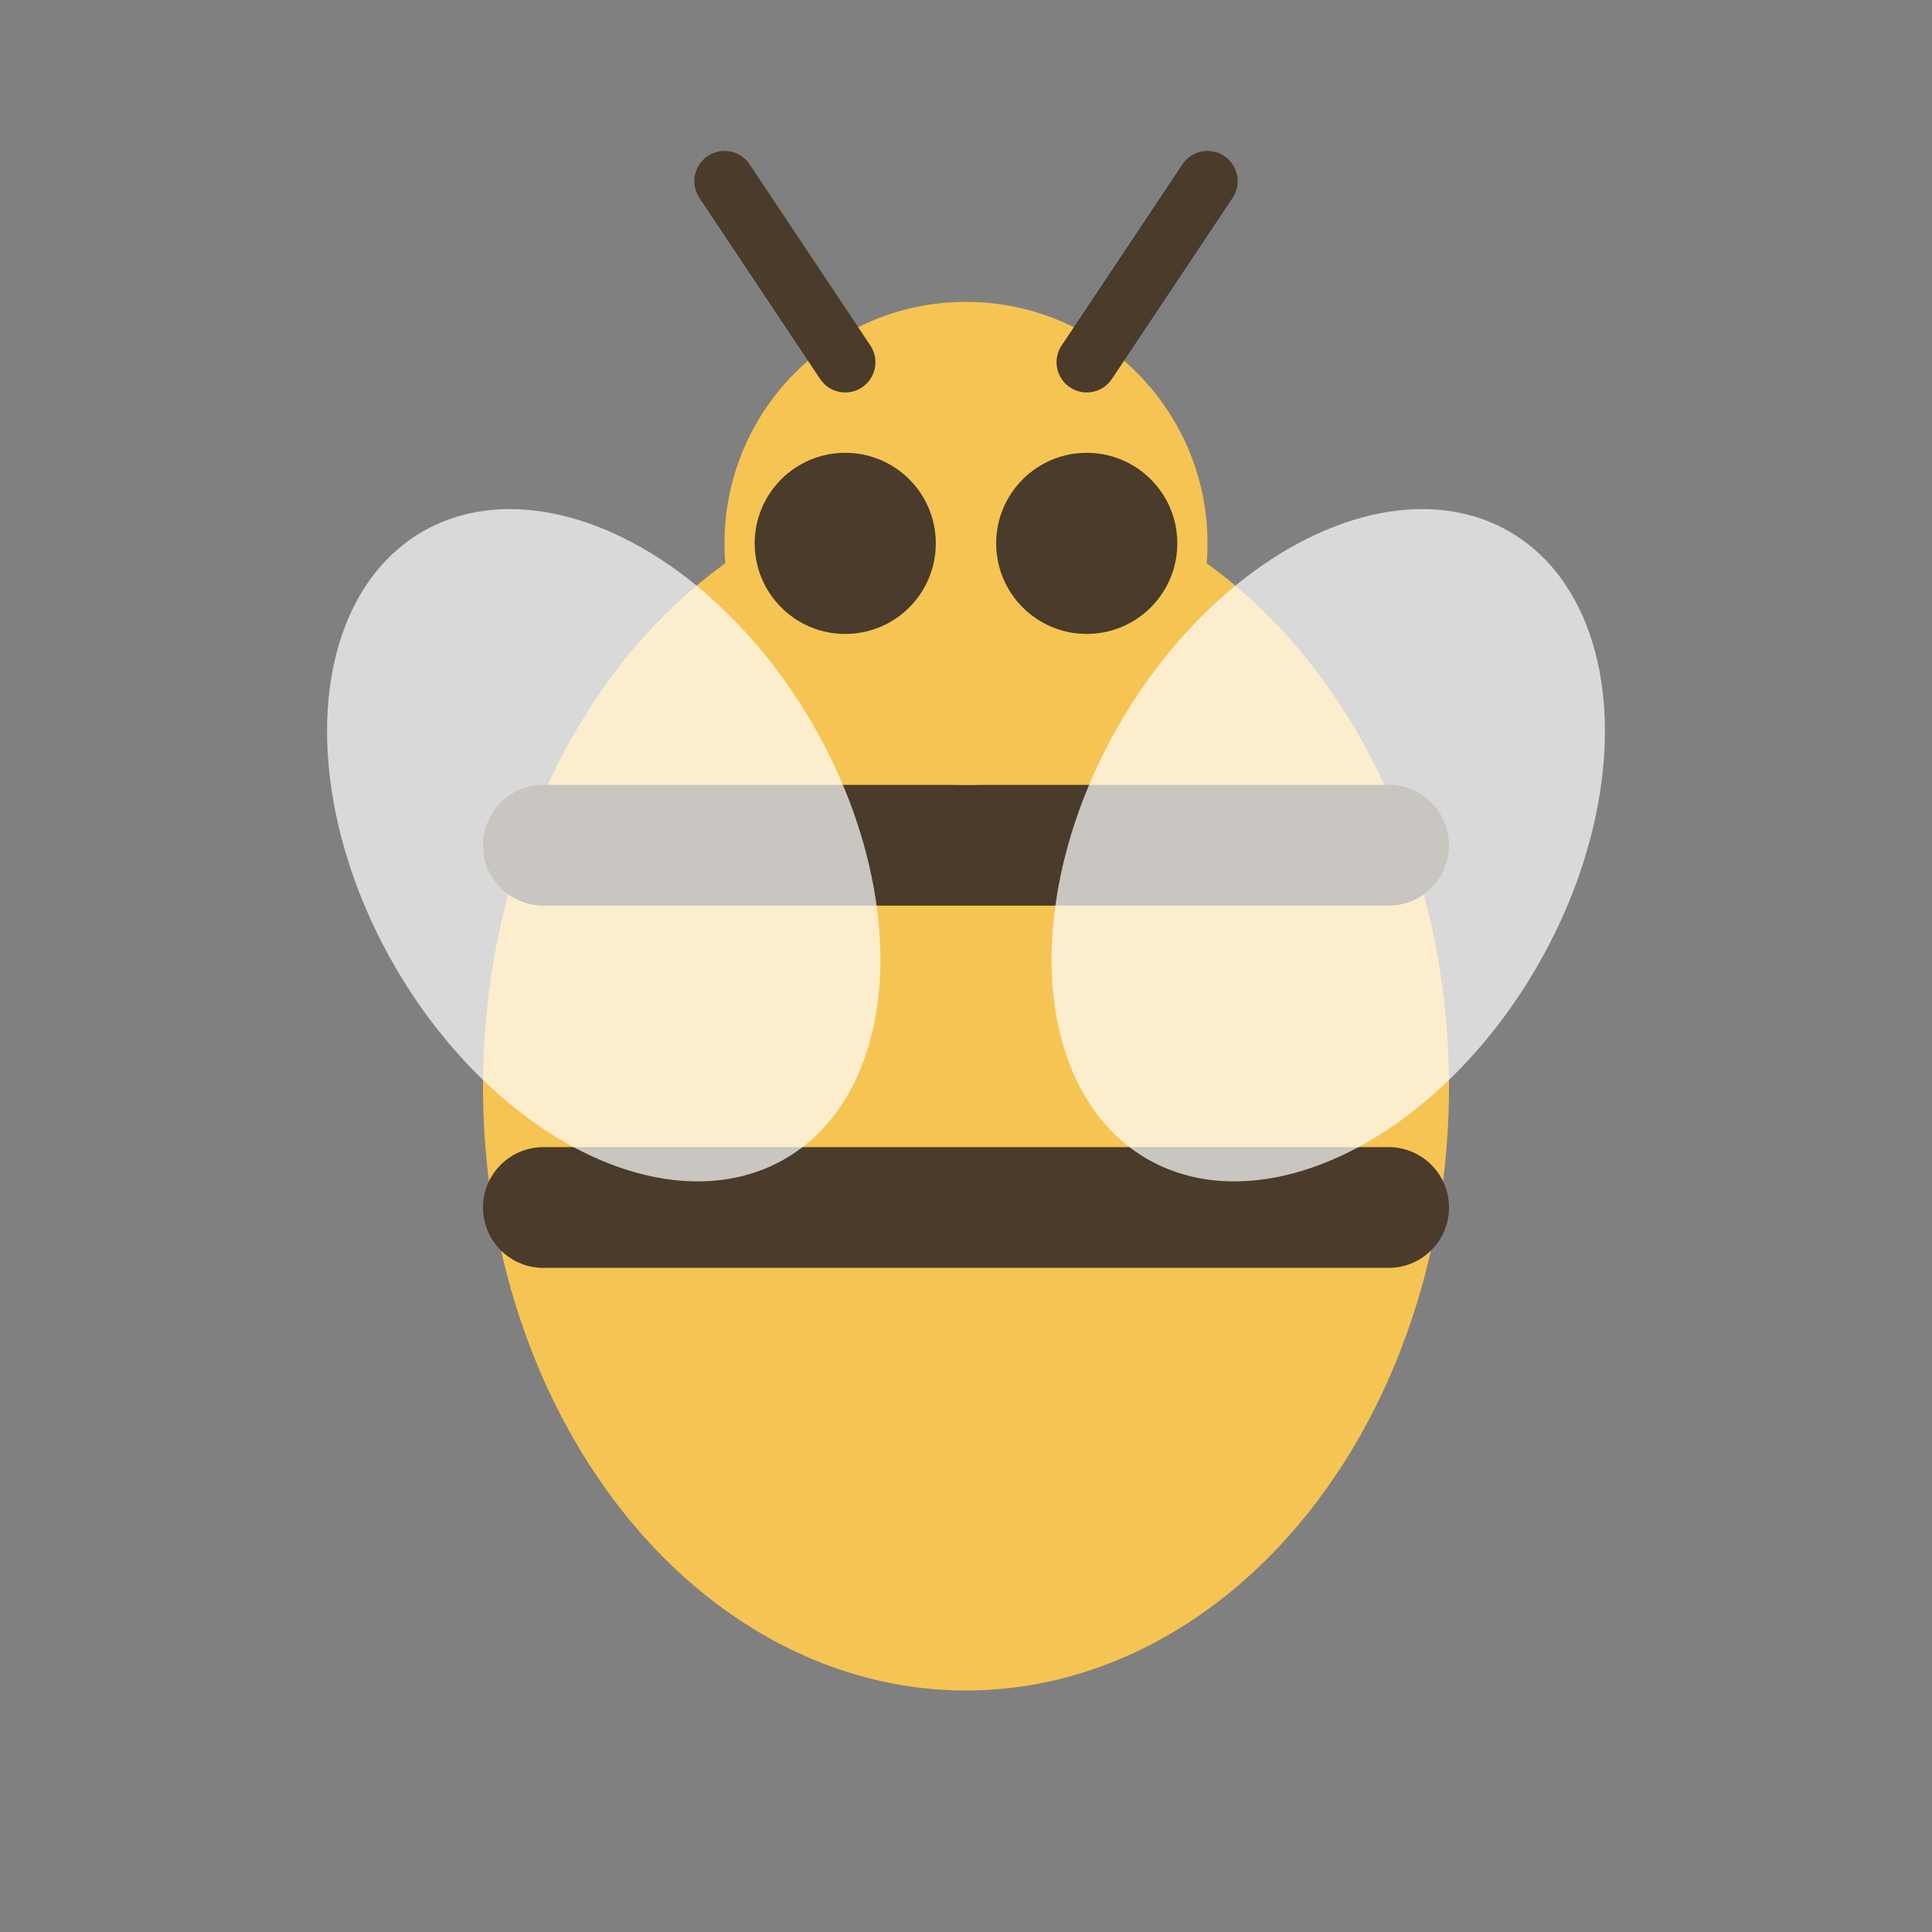
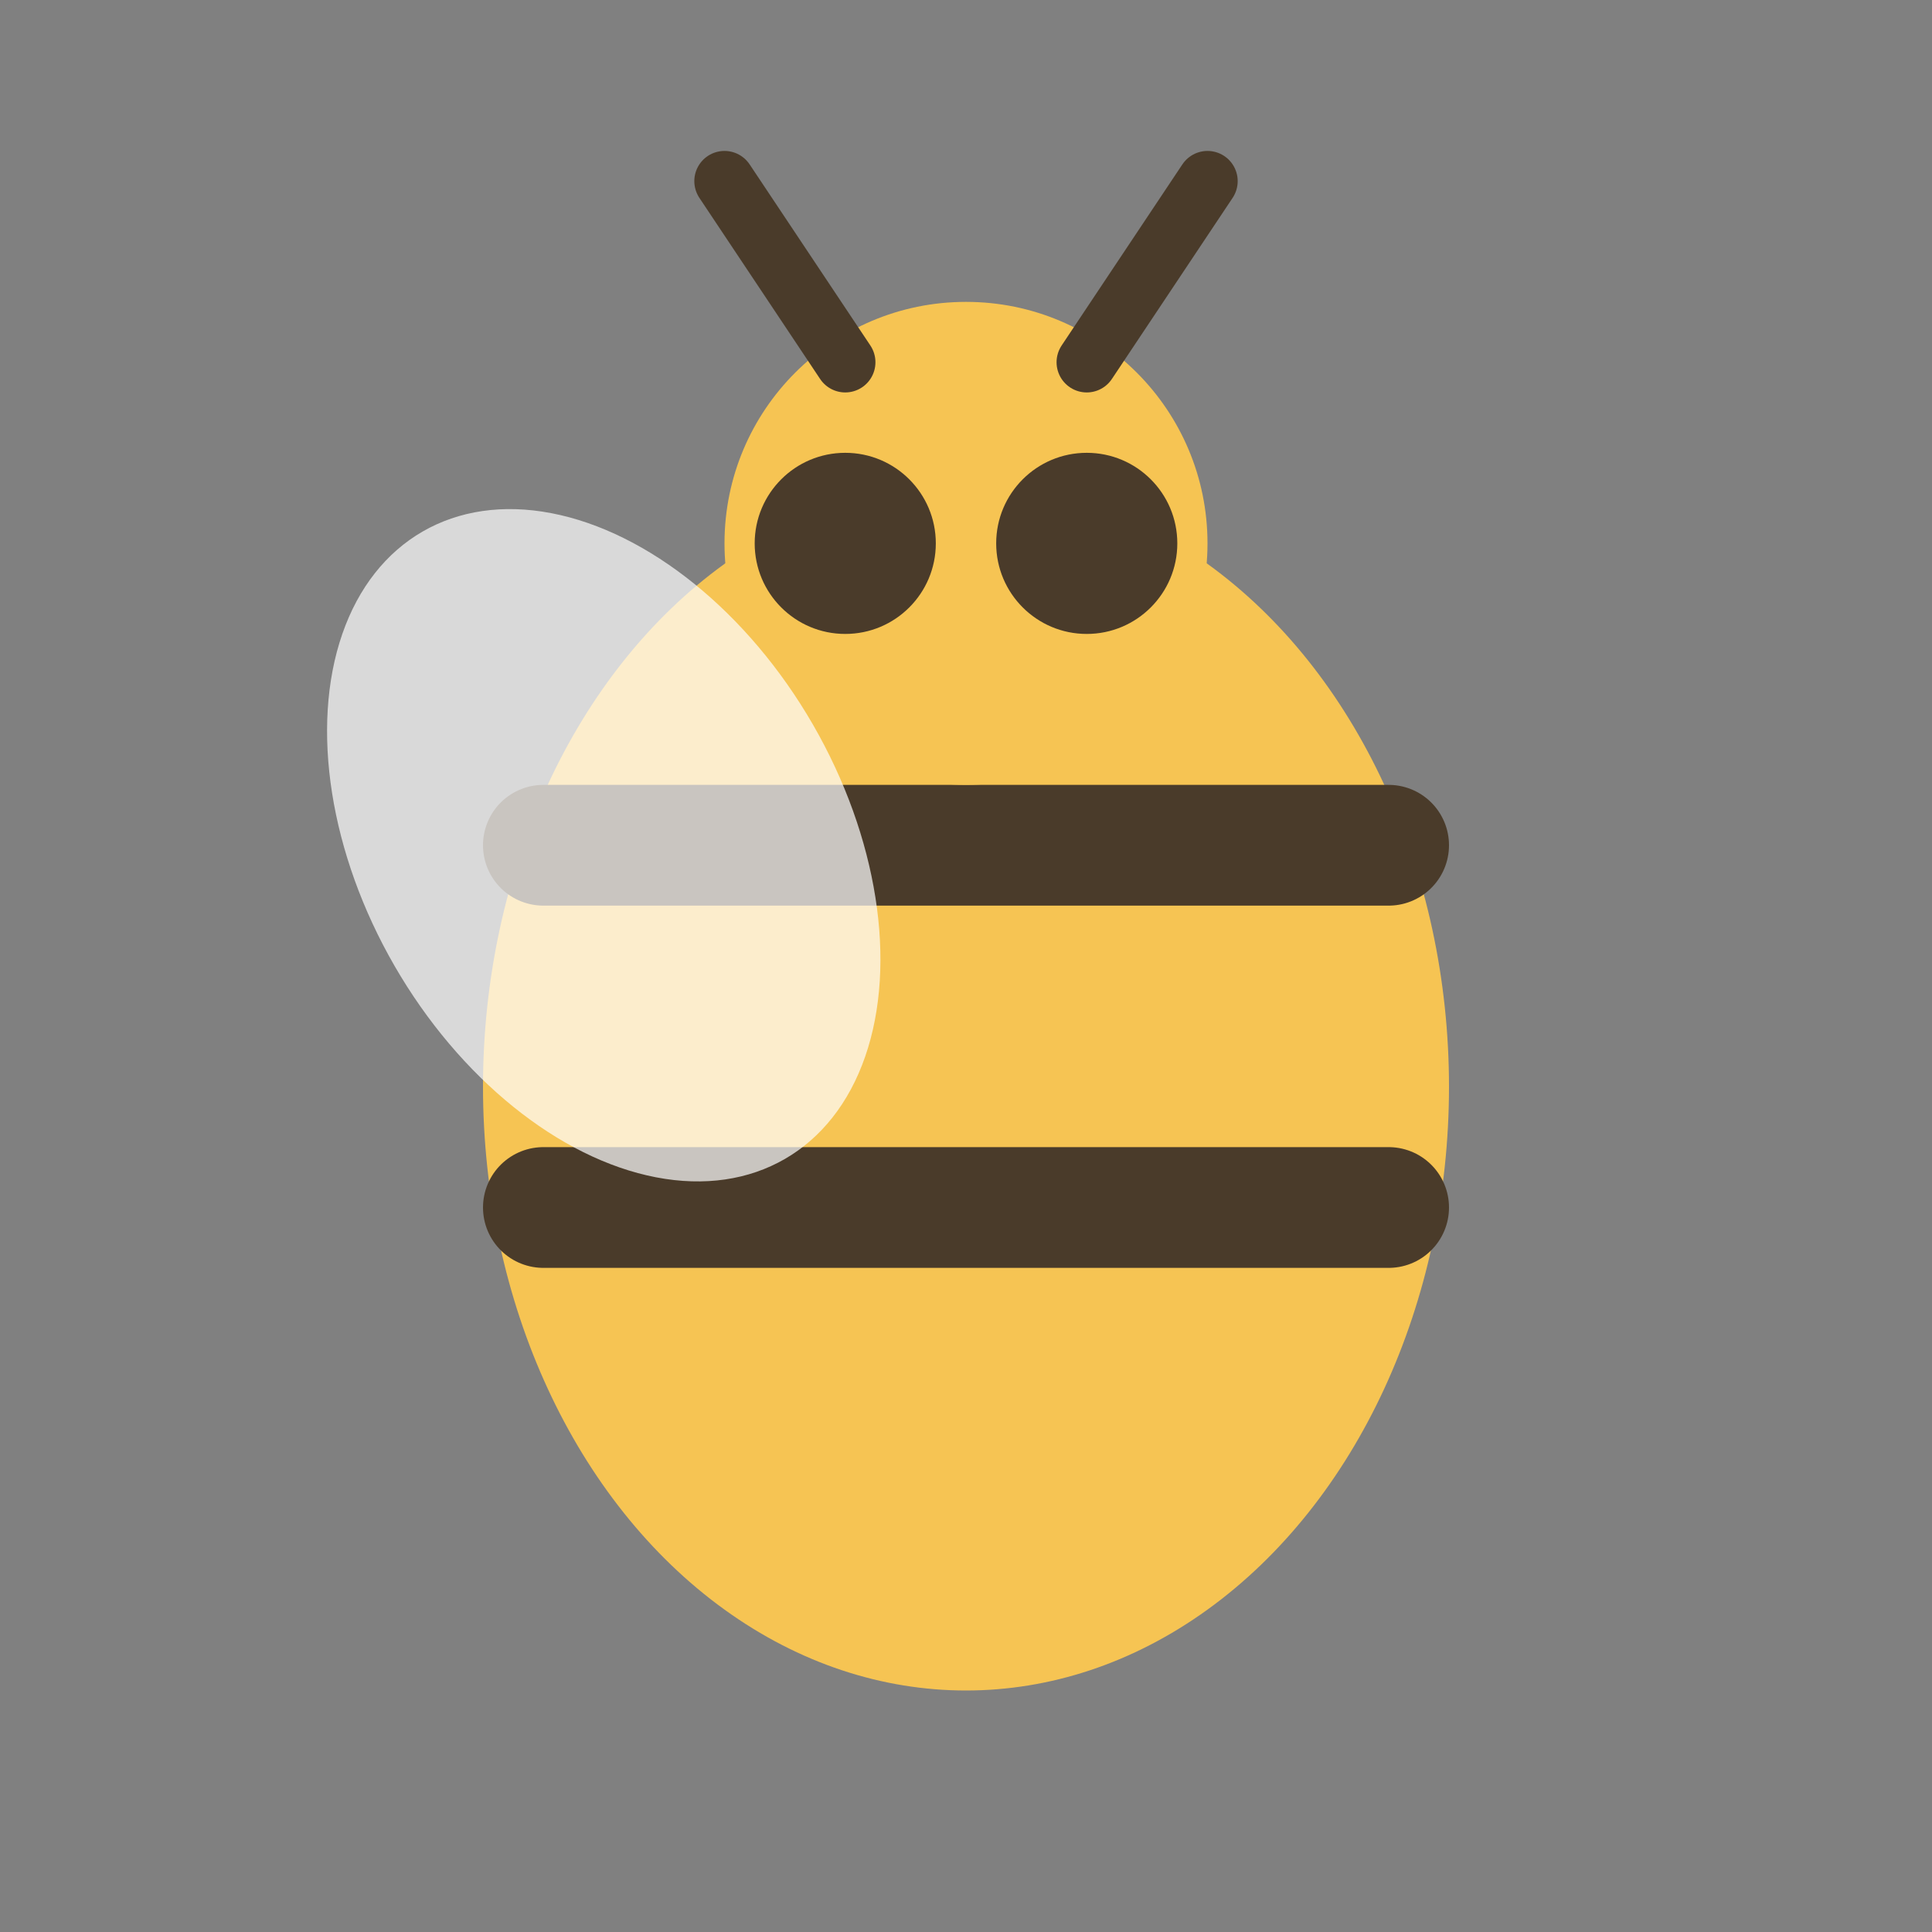
<svg xmlns="http://www.w3.org/2000/svg" width="32" height="32" viewBox="0 0 32 32" fill="none">
  <rect x="0" y="0" width="32" height="32" fill="#808080" stroke="none" />
  <ellipse cx="16" cy="18" rx="8" ry="10" fill="#F6C453" />
  <line x1="9" y1="14" x2="23" y2="14" stroke="#4A3B2A" stroke-width="2" stroke-linecap="round" />
  <line x1="9" y1="20" x2="23" y2="20" stroke="#4A3B2A" stroke-width="2" stroke-linecap="round" />
  <circle cx="16" cy="9" r="4" fill="#F6C453" />
  <circle cx="14" cy="9" r="1.5" fill="#4A3B2A" />
  <circle cx="18" cy="9" r="1.5" fill="#4A3B2A" />
  <ellipse cx="10" cy="14" rx="4" ry="6" fill="white" opacity="0.7" transform="rotate(-30 10 14)" />
-   <ellipse cx="22" cy="14" rx="4" ry="6" fill="white" opacity="0.7" transform="rotate(30 22 14)" />
  <line x1="14" y1="6" x2="12" y2="3" stroke="#4A3B2A" stroke-width="1" stroke-linecap="round" />
  <line x1="18" y1="6" x2="20" y2="3" stroke="#4A3B2A" stroke-width="1" stroke-linecap="round" />
</svg>